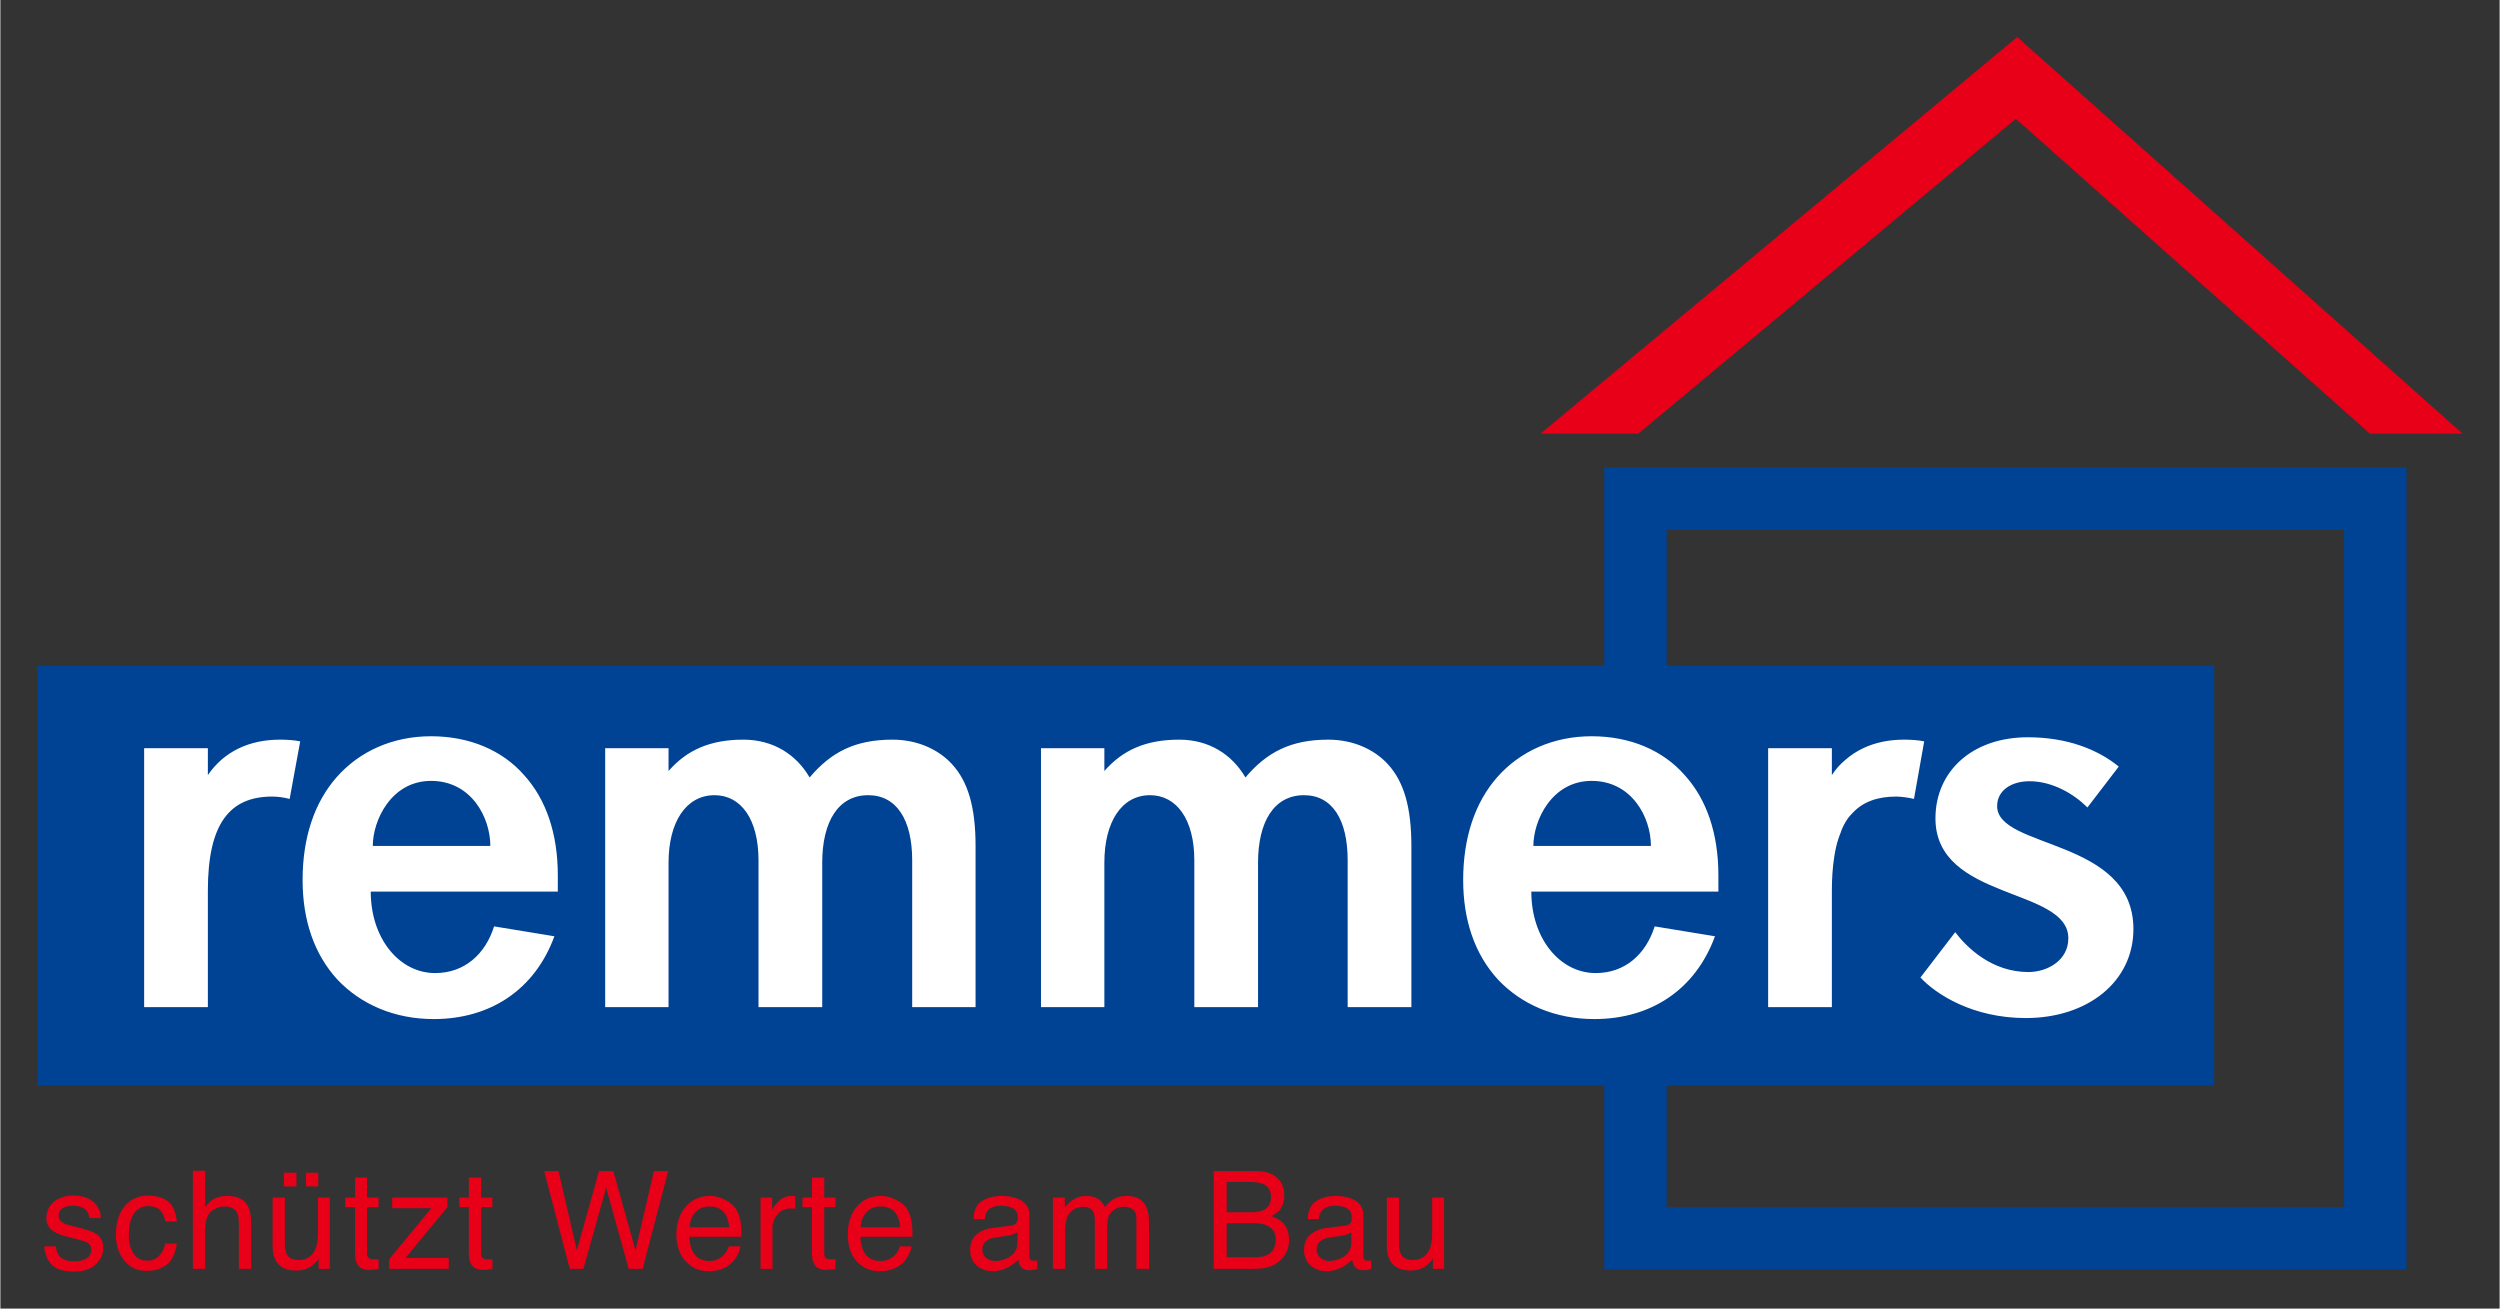
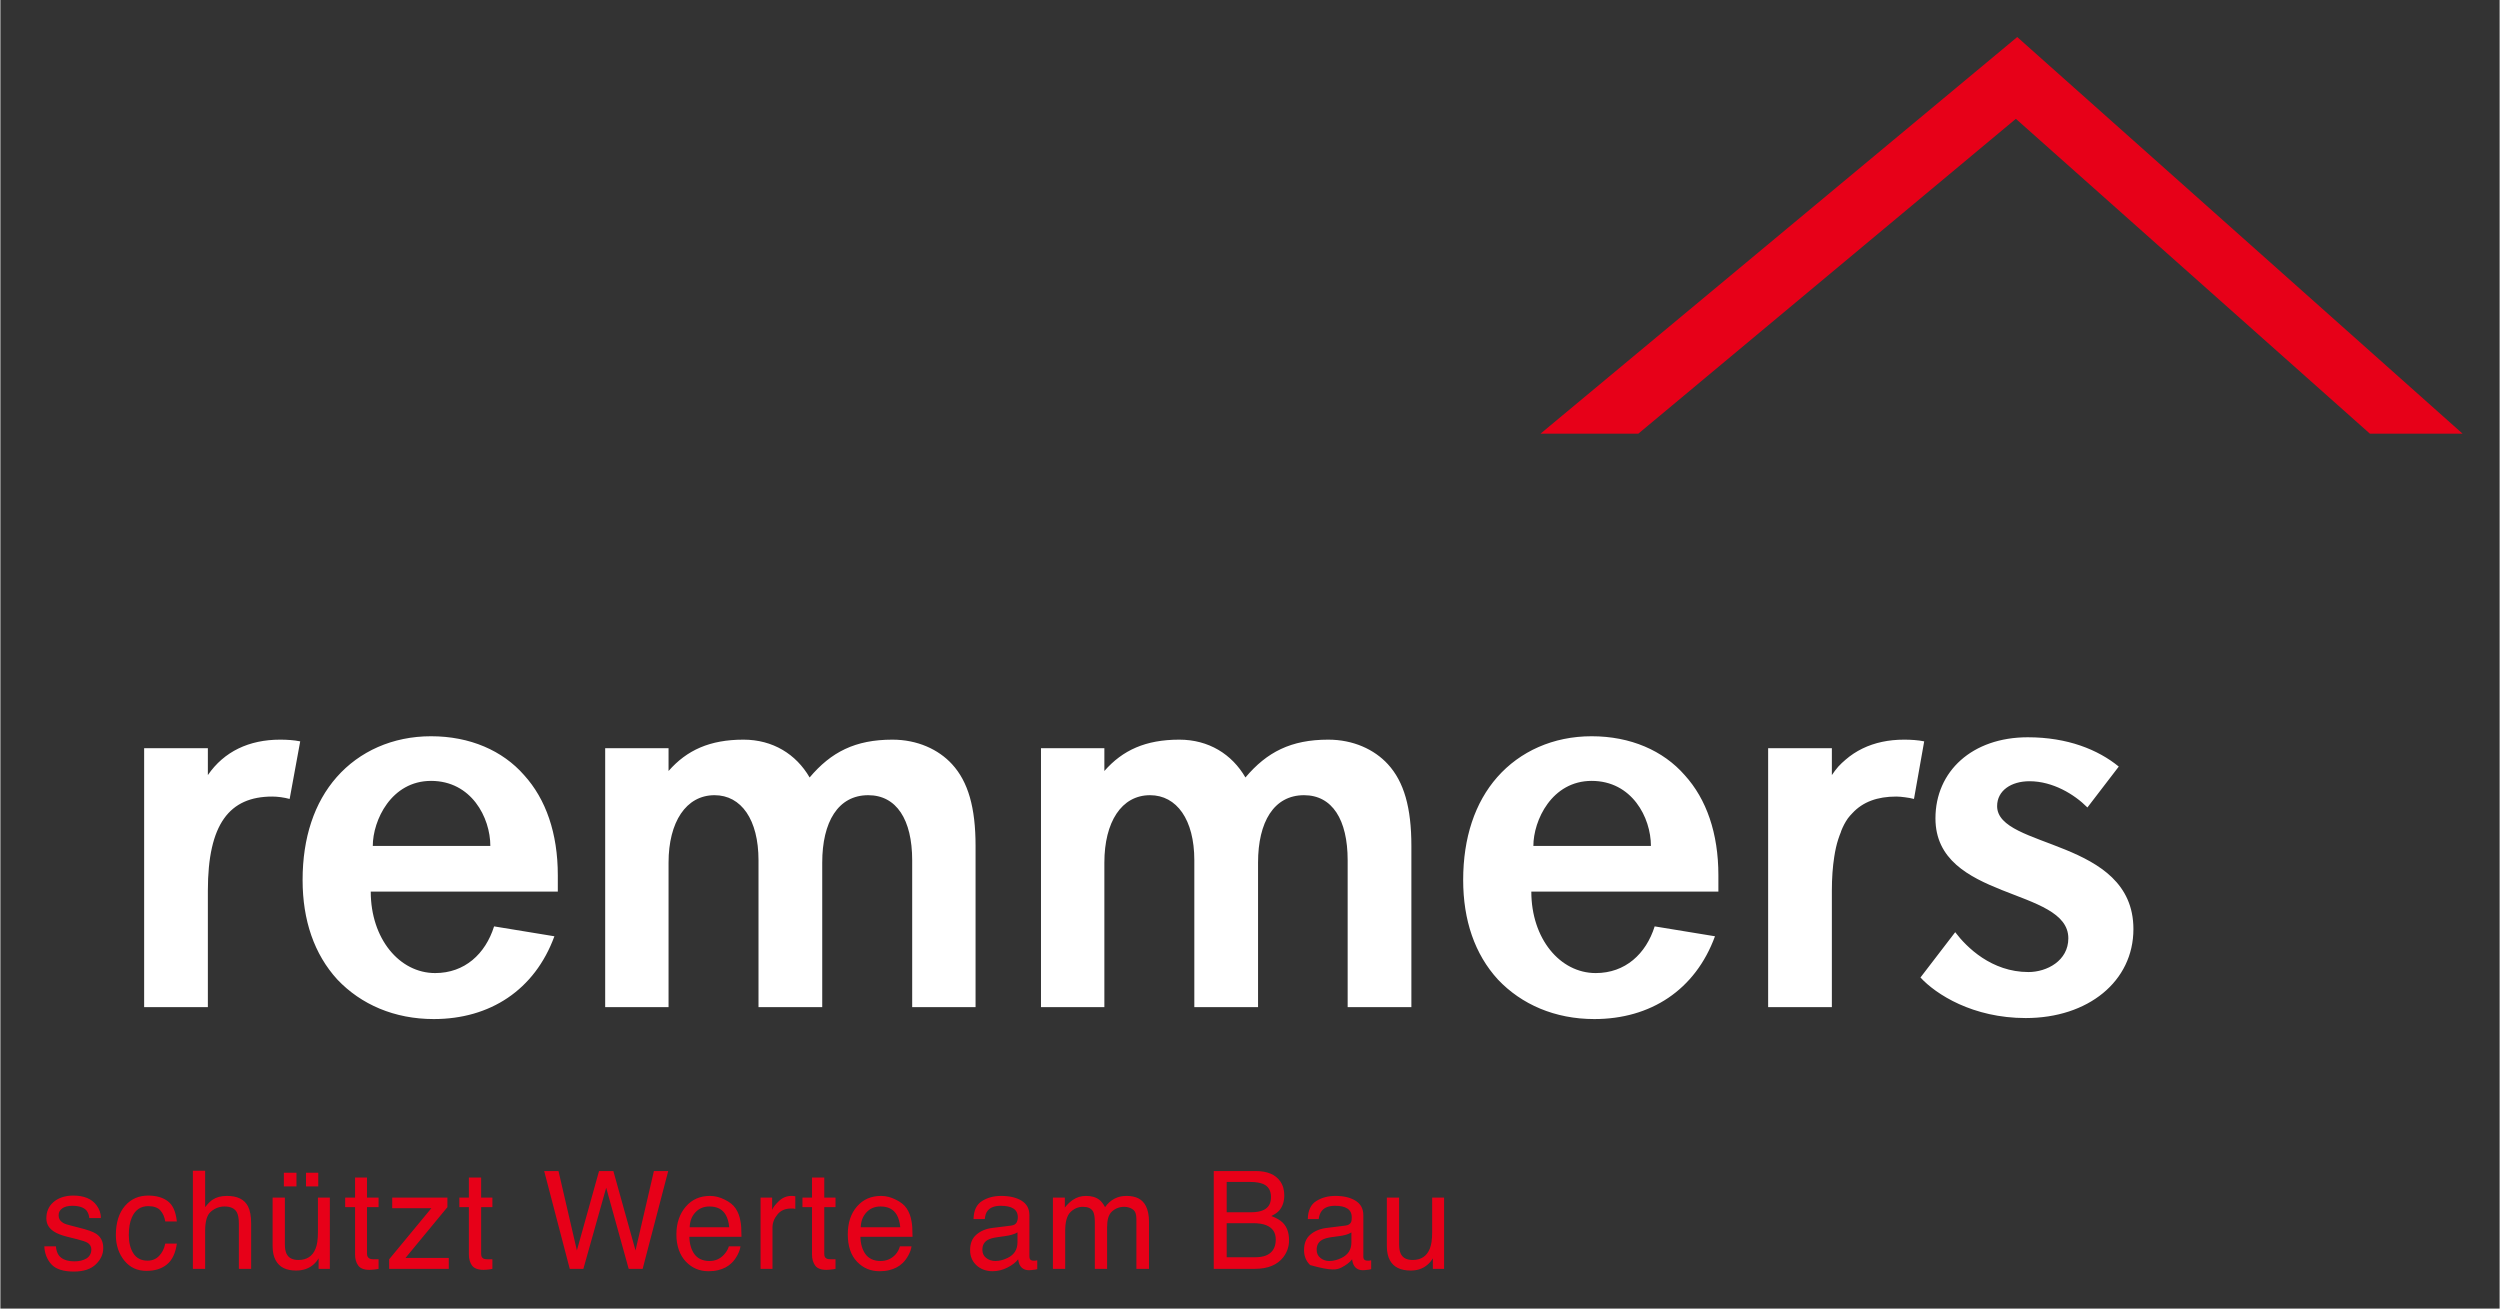
<svg xmlns="http://www.w3.org/2000/svg" version="1.0" width="1024" height="536" viewBox="-3.397 -3.397 229.206 120.012" id="svg3680">
  <rect x="-3.397" y="-3.397" width="229.206" height="120.012" fill="#333333" stroke="none" />
  <defs id="defs3682" />
  <g transform="translate(-263.794,-475.753)" id="layer1">
-     <path d="M 445.363,475.753 L 401.644,512.128 L 410.613,512.128 L 445.238,483.253 L 477.706,512.128 L 486.206,512.128 L 445.363,475.753 z M 278.05,579.722 L 278.05,588.722 L 279.175,588.722 L 279.175,585.253 C 279.175,584.383 279.336,583.784 279.706,583.472 C 280.076,583.158 280.5,583.003 280.956,583.003 C 281.505,583.003 281.883,583.177 282.081,583.534 C 282.204,583.758 282.269,584.118 282.269,584.597 L 282.269,588.722 L 283.394,588.722 L 283.394,584.534 C 283.394,583.893 283.295,583.364 283.113,583.003 C 282.775,582.34 282.121,582.034 281.175,582.034 C 280.646,582.034 280.216,582.147 279.863,582.378 C 279.655,582.512 279.435,582.735 279.175,583.065 L 279.175,579.722 L 278.05,579.722 z M 310.269,579.753 L 312.613,588.722 L 313.863,588.722 L 315.956,581.284 L 318.019,588.722 L 319.3,588.722 L 321.644,579.753 L 320.331,579.753 L 318.644,587.034 L 316.613,579.753 L 315.3,579.753 L 313.269,587.034 L 311.581,579.753 L 310.269,579.753 z M 371.675,579.753 L 371.675,588.722 L 375.456,588.722 C 376.635,588.722 377.51,588.358 378.05,587.659 C 378.411,587.192 378.581,586.674 378.581,586.097 C 378.581,585.41 378.39,584.862 377.988,584.472 C 377.76,584.252 377.415,584.052 376.956,583.878 C 377.269,583.719 377.509,583.569 377.675,583.378 C 377.996,583.017 378.144,582.535 378.144,581.972 C 378.142,581.488 378.029,581.06 377.769,580.69 C 377.326,580.064 376.566,579.753 375.519,579.753 L 371.675,579.753 z M 286.394,579.909 L 286.394,581.159 L 287.55,581.159 L 287.55,579.909 L 286.394,579.909 z M 288.425,579.909 L 288.425,581.159 L 289.55,581.159 L 289.55,579.909 L 288.425,579.909 z M 292.925,580.347 L 292.925,582.19 L 292.019,582.19 L 292.019,583.065 L 292.925,583.065 L 292.925,587.409 C 292.925,587.827 293.023,588.145 293.206,588.409 C 293.389,588.67 293.726,588.815 294.238,588.815 C 294.396,588.814 294.541,588.8 294.675,588.784 C 294.814,588.768 294.955,588.758 295.081,588.722 L 295.081,587.847 C 295,587.855 294.924,587.843 294.863,587.847 C 294.801,587.847 294.728,587.847 294.675,587.847 C 294.476,587.847 294.354,587.829 294.269,587.784 C 294.114,587.708 294.019,587.574 294.019,587.347 L 294.019,583.065 L 295.081,583.065 L 295.081,582.19 L 294.019,582.19 L 294.019,580.347 L 292.925,580.347 z M 303.363,580.347 L 303.363,582.19 L 302.488,582.19 L 302.488,583.065 L 303.363,583.065 L 303.363,587.409 C 303.363,587.827 303.461,588.145 303.644,588.409 C 303.827,588.67 304.194,588.815 304.706,588.815 C 304.865,588.814 305.01,588.8 305.144,588.784 C 305.283,588.768 305.392,588.758 305.519,588.722 L 305.519,587.847 C 305.438,587.855 305.36,587.843 305.3,587.847 C 305.239,587.847 305.196,587.847 305.144,587.847 C 304.945,587.847 304.791,587.829 304.706,587.784 C 304.551,587.708 304.487,587.574 304.488,587.347 L 304.488,583.065 L 305.519,583.065 L 305.519,582.19 L 304.488,582.19 L 304.488,580.347 L 303.363,580.347 z M 334.831,580.347 L 334.831,582.19 L 333.956,582.19 L 333.956,583.065 L 334.831,583.065 L 334.831,587.409 C 334.831,587.827 334.931,588.145 335.113,588.409 C 335.296,588.67 335.632,588.815 336.144,588.815 C 336.304,588.814 336.447,588.8 336.581,588.784 C 336.719,588.768 336.861,588.758 336.988,588.722 L 336.988,587.847 C 336.906,587.855 336.83,587.843 336.769,587.847 C 336.707,587.847 336.666,587.847 336.613,587.847 C 336.414,587.847 336.261,587.829 336.175,587.784 C 336.021,587.708 335.956,587.574 335.956,587.347 L 335.956,583.065 L 336.988,583.065 L 336.988,582.19 L 335.956,582.19 L 335.956,580.347 L 334.831,580.347 z M 372.863,580.753 L 375.019,580.753 C 375.548,580.754 375.937,580.827 376.206,580.94 C 376.681,581.143 376.925,581.542 376.925,582.128 C 376.925,582.709 376.716,583.093 376.269,583.315 C 375.984,583.458 375.594,583.534 375.081,583.534 L 372.863,583.534 L 372.863,580.753 z M 267.081,582.003 C 266.33,582.003 265.715,582.214 265.269,582.597 C 264.826,582.979 264.612,583.479 264.613,584.097 C 264.613,584.622 264.86,585.019 265.331,585.315 C 265.595,585.487 265.994,585.647 266.55,585.784 L 267.425,586.003 C 267.892,586.12 268.204,586.227 268.363,586.315 C 268.61,586.463 268.737,586.659 268.738,586.94 C 268.738,587.309 268.577,587.605 268.269,587.784 C 267.96,587.959 267.613,588.034 267.206,588.034 C 266.524,588.034 266.045,587.855 265.769,587.503 C 265.619,587.308 265.52,587.025 265.488,586.659 L 264.425,586.659 C 264.454,587.309 264.679,587.873 265.081,588.315 C 265.488,588.754 266.173,588.972 267.144,588.972 C 268.046,588.97 268.705,588.739 269.144,588.315 C 269.586,587.894 269.831,587.398 269.831,586.815 C 269.831,586.214 269.601,585.783 269.175,585.503 C 268.906,585.324 268.369,585.132 267.581,584.94 L 266.863,584.753 C 266.546,584.675 266.306,584.605 266.144,584.503 C 265.864,584.333 265.738,584.1 265.738,583.815 C 265.738,583.555 265.839,583.349 266.05,583.19 C 266.265,583.032 266.574,582.94 266.988,582.94 C 267.609,582.94 268.048,583.089 268.3,583.378 C 268.454,583.582 268.53,583.819 268.55,584.065 L 269.613,584.065 C 269.62,583.643 269.479,583.244 269.206,582.878 C 268.771,582.302 268.065,582.003 267.081,582.003 z M 273.956,582.003 C 273.095,582.004 272.388,582.303 271.831,582.94 C 271.274,583.578 270.987,584.482 270.988,585.628 C 270.988,586.562 271.261,587.347 271.769,587.972 C 272.276,588.594 272.946,588.909 273.8,588.909 C 274.56,588.909 275.189,588.714 275.675,588.315 C 276.164,587.913 276.46,587.274 276.581,586.409 L 275.519,586.409 C 275.416,586.893 275.225,587.253 274.956,587.534 C 274.692,587.81 274.349,587.972 273.894,587.972 C 273.3,587.972 272.858,587.732 272.581,587.284 C 272.304,586.837 272.175,586.283 272.175,585.628 C 272.175,584.978 272.261,584.445 272.456,584.003 C 272.756,583.32 273.257,582.972 273.956,582.972 C 274.469,582.972 274.85,583.11 275.081,583.378 C 275.312,583.643 275.454,583.975 275.519,584.378 L 276.581,584.378 C 276.488,583.504 276.233,582.892 275.769,582.534 C 275.31,582.177 274.692,582.003 273.956,582.003 z M 325.488,582.034 C 324.569,582.034 323.837,582.349 323.269,583.003 C 322.7,583.655 322.394,584.517 322.394,585.565 C 322.394,586.63 322.705,587.473 323.269,588.065 C 323.834,588.654 324.518,588.94 325.331,588.94 C 325.664,588.94 325.942,588.912 326.206,588.847 C 326.697,588.733 327.124,588.517 327.456,588.19 C 327.655,588.004 327.829,587.764 327.988,587.472 C 328.15,587.175 328.24,586.899 328.269,586.659 L 327.206,586.659 C 327.125,586.948 326.964,587.19 326.769,587.409 C 326.426,587.787 325.998,588.003 325.425,588.003 C 324.81,588.003 324.342,587.777 324.05,587.378 C 323.757,586.975 323.601,586.447 323.581,585.784 L 328.363,585.784 C 328.363,585.127 328.334,584.648 328.269,584.347 C 328.195,583.908 328.051,583.519 327.831,583.19 C 327.605,582.844 327.265,582.593 326.831,582.378 C 326.396,582.159 325.951,582.034 325.488,582.034 z M 332.956,582.034 C 332.521,582.034 332.134,582.185 331.8,582.503 C 331.466,582.817 331.26,583.095 331.175,583.315 L 331.175,582.19 L 330.113,582.19 L 330.113,588.722 L 331.206,588.722 L 331.206,584.94 C 331.206,584.478 331.378,584.075 331.675,583.722 C 331.971,583.364 332.373,583.19 332.925,583.19 C 332.99,583.19 333.06,583.185 333.113,583.19 C 333.169,583.194 333.234,583.208 333.3,583.222 L 333.3,582.065 C 333.181,582.053 333.099,582.039 333.05,582.034 C 333,582.03 332.976,582.034 332.956,582.034 z M 341.175,582.034 C 340.256,582.034 339.525,582.349 338.956,583.003 C 338.387,583.655 338.112,584.517 338.113,585.565 C 338.113,586.63 338.391,587.473 338.956,588.065 C 339.521,588.654 340.206,588.94 341.019,588.94 C 341.353,588.94 341.63,588.912 341.894,588.847 C 342.385,588.733 342.81,588.517 343.144,588.19 C 343.342,588.004 343.516,587.764 343.675,587.472 C 343.837,587.175 343.928,586.899 343.956,586.659 L 342.894,586.659 C 342.812,586.948 342.682,587.19 342.488,587.409 C 342.146,587.787 341.686,588.003 341.113,588.003 C 340.499,588.003 340.03,587.777 339.738,587.378 C 339.445,586.975 339.288,586.447 339.269,585.784 L 344.05,585.784 C 344.05,585.127 344.021,584.648 343.956,584.347 C 343.884,583.908 343.739,583.519 343.519,583.19 C 343.291,582.844 342.954,582.593 342.519,582.378 C 342.084,582.159 341.637,582.034 341.175,582.034 z M 352.175,582.034 C 351.512,582.034 350.929,582.185 350.425,582.503 C 349.925,582.815 349.664,583.354 349.644,584.159 L 350.675,584.159 C 350.715,583.823 350.791,583.579 350.925,583.409 C 351.164,583.1 351.57,582.94 352.144,582.94 C 352.64,582.94 353.035,583.019 353.3,583.19 C 353.567,583.357 353.706,583.629 353.706,584.003 C 353.706,584.187 353.661,584.343 353.613,584.44 C 353.527,584.619 353.364,584.72 353.113,584.753 L 351.363,584.972 C 350.749,585.048 350.271,585.264 349.894,585.597 C 349.516,585.93 349.331,586.398 349.331,587.003 C 349.331,587.555 349.511,588.009 349.894,588.378 C 350.28,588.744 350.788,588.94 351.394,588.94 C 351.897,588.94 352.349,588.812 352.769,588.597 C 353.186,588.382 353.514,588.139 353.738,587.847 C 353.774,588.108 353.835,588.298 353.925,588.44 C 354.095,588.709 354.36,588.847 354.738,588.847 C 354.892,588.847 355.021,588.828 355.113,588.815 C 355.201,588.804 355.317,588.802 355.488,588.753 L 355.488,587.94 C 355.419,587.952 355.361,587.964 355.3,587.972 C 355.239,587.975 355.191,587.972 355.144,587.972 C 354.993,587.972 354.88,587.917 354.831,587.847 C 354.786,587.778 354.769,587.71 354.769,587.597 L 354.769,583.815 C 354.769,583.198 354.525,582.764 354.05,582.472 C 353.57,582.179 352.943,582.034 352.175,582.034 z M 359.956,582.034 C 359.498,582.034 359.099,582.162 358.738,582.409 C 358.526,582.555 358.279,582.775 358.019,583.097 L 358.019,582.19 L 356.925,582.19 L 356.925,588.722 L 358.05,588.722 L 358.05,585.253 C 358.05,584.412 358.212,583.824 358.55,583.503 C 358.891,583.182 359.26,583.034 359.675,583.034 C 360.13,583.034 360.445,583.167 360.613,583.472 C 360.717,583.675 360.769,583.999 360.769,584.44 L 360.769,588.722 L 361.894,588.722 L 361.894,584.909 C 361.894,584.235 362.022,583.76 362.331,583.472 C 362.644,583.183 363.025,583.034 363.456,583.034 C 363.769,583.035 364.052,583.12 364.269,583.284 C 364.488,583.445 364.581,583.725 364.581,584.159 L 364.581,588.722 L 365.738,588.722 L 365.738,584.378 C 365.738,583.802 365.628,583.313 365.456,582.972 C 365.139,582.338 364.553,582.034 363.675,582.034 C 363.265,582.034 362.91,582.113 362.581,582.284 C 362.252,582.45 361.95,582.715 361.706,583.065 C 361.56,582.78 361.385,582.555 361.206,582.409 C 360.889,582.153 360.478,582.034 359.956,582.034 z M 382.831,582.034 C 382.169,582.034 381.584,582.185 381.081,582.503 C 380.581,582.815 380.32,583.354 380.3,584.159 L 381.3,584.159 C 381.34,583.823 381.446,583.579 381.581,583.409 C 381.821,583.1 382.227,582.94 382.8,582.94 C 383.296,582.94 383.661,583.019 383.925,583.19 C 384.194,583.357 384.331,583.629 384.331,584.003 C 384.331,584.187 384.317,584.343 384.269,584.44 C 384.184,584.619 384.02,584.72 383.769,584.753 L 382.019,584.972 C 381.405,585.048 380.896,585.264 380.519,585.597 C 380.14,585.93 379.956,586.398 379.956,587.003 C 379.956,587.555 380.137,588.009 380.519,588.378 C 380.905,588.744 381.414,588.94 382.019,588.94 C 382.524,588.94 382.976,588.812 383.394,588.597 C 383.812,588.382 384.14,588.139 384.363,587.847 C 384.4,588.108 384.46,588.298 384.55,588.44 C 384.72,588.709 384.985,588.847 385.363,588.847 C 385.517,588.847 385.649,588.828 385.738,588.815 C 385.827,588.804 385.941,588.802 386.113,588.753 L 386.113,587.94 C 386.044,587.952 385.986,587.964 385.925,587.972 C 385.864,587.975 385.817,587.972 385.769,587.972 C 385.618,587.972 385.505,587.917 385.456,587.847 C 385.411,587.778 385.394,587.71 385.394,587.597 L 385.394,583.815 C 385.394,583.198 385.15,582.764 384.675,582.472 C 384.195,582.179 383.599,582.034 382.831,582.034 z M 285.363,582.19 L 285.363,586.628 C 285.363,587.184 285.461,587.608 285.644,587.94 C 285.981,588.563 286.589,588.878 287.519,588.878 C 288.116,588.878 288.631,588.72 289.05,588.378 C 289.261,588.208 289.44,588.002 289.581,587.753 L 289.581,588.722 L 290.613,588.722 L 290.613,582.19 L 289.519,582.19 L 289.519,585.378 C 289.519,586.017 289.45,586.512 289.3,586.878 C 289.024,587.56 288.502,587.909 287.738,587.909 C 287.205,587.909 286.839,587.737 286.644,587.347 C 286.538,587.135 286.488,586.837 286.488,586.503 L 286.488,582.19 L 285.363,582.19 z M 296.331,582.19 L 296.331,583.159 L 299.925,583.159 L 296.05,587.847 L 296.05,588.722 L 301.519,588.722 L 301.519,587.722 L 297.55,587.722 L 301.394,583.065 L 301.394,582.19 L 296.331,582.19 z M 387.55,582.19 L 387.55,586.628 C 387.55,587.184 387.648,587.608 387.831,587.94 C 388.168,588.563 388.806,588.878 389.738,588.878 C 390.334,588.878 390.819,588.72 391.238,588.378 C 391.449,588.208 391.626,588.002 391.769,587.753 L 391.769,588.722 L 392.8,588.722 L 392.8,582.19 L 391.706,582.19 L 391.706,585.378 C 391.706,586.017 391.638,586.512 391.488,586.878 C 391.211,587.56 390.689,587.909 389.925,587.909 C 389.392,587.909 389.026,587.737 388.831,587.347 C 388.725,587.135 388.675,586.837 388.675,586.503 L 388.675,582.19 L 387.55,582.19 z M 325.425,583.003 C 326.129,583.003 326.624,583.255 326.925,583.784 C 327.087,584.069 327.194,584.434 327.238,584.909 L 323.613,584.909 C 323.632,584.349 323.802,583.895 324.144,583.534 C 324.485,583.168 324.921,583.003 325.425,583.003 z M 341.113,583.003 C 341.815,583.003 342.312,583.255 342.613,583.784 C 342.775,584.069 342.88,584.434 342.925,584.909 L 339.3,584.909 C 339.32,584.349 339.491,583.895 339.831,583.534 C 340.174,583.168 340.609,583.003 341.113,583.003 z M 372.863,584.534 L 375.269,584.534 C 375.776,584.534 376.178,584.597 376.488,584.722 C 377.067,584.958 377.363,585.384 377.363,586.034 C 377.363,586.42 377.28,586.762 377.081,587.034 C 376.764,587.465 376.231,587.659 375.488,587.659 L 372.863,587.659 L 372.863,584.534 z M 353.675,585.378 L 353.675,586.284 C 353.675,586.958 353.379,587.425 352.769,587.722 C 352.408,587.9 352.03,588.003 351.644,588.003 C 351.327,588.003 351.033,587.904 350.8,587.722 C 350.569,587.539 350.456,587.289 350.456,586.972 C 350.456,586.554 350.619,586.258 350.956,586.065 C 351.156,585.953 351.464,585.868 351.863,585.815 L 352.519,585.722 C 352.721,585.698 352.933,585.654 353.144,585.597 C 353.355,585.54 353.541,585.464 353.675,585.378 z M 384.3,585.378 L 384.3,586.284 C 384.3,586.958 384.002,587.425 383.394,587.722 C 383.031,587.9 382.655,588.003 382.269,588.003 C 381.951,588.003 381.687,587.904 381.456,587.722 C 381.225,587.539 381.113,587.289 381.113,586.972 C 381.113,586.554 381.275,586.258 381.613,586.065 C 381.811,585.953 382.09,585.868 382.488,585.815 L 383.175,585.722 C 383.377,585.698 383.589,585.654 383.8,585.597 C 384.011,585.54 384.165,585.464 384.3,585.378 z" id="path2522" style="fill:#e70018;fill-opacity:1;fill-rule:nonzero;stroke:none" />
-     <path d="M 413.214,533.392 L 463.429,533.39 L 463.429,571.9 L 413.214,571.9 L 413.214,583.07 L 475.339,583.07 L 475.339,520.945 L 413.214,520.945 L 413.214,533.392 z M 263.794,533.39 L 407.489,533.392 L 407.489,515.22 L 481.064,515.22 L 481.064,588.795 L 407.489,588.795 L 407.489,571.9 L 263.794,571.9 L 263.794,533.39" id="path2526" style="fill:#004294;fill-opacity:1;fill-rule:nonzero;stroke:none" />
+     <path d="M 445.363,475.753 L 401.644,512.128 L 410.613,512.128 L 445.238,483.253 L 477.706,512.128 L 486.206,512.128 L 445.363,475.753 z M 278.05,579.722 L 278.05,588.722 L 279.175,588.722 L 279.175,585.253 C 279.175,584.383 279.336,583.784 279.706,583.472 C 280.076,583.158 280.5,583.003 280.956,583.003 C 281.505,583.003 281.883,583.177 282.081,583.534 C 282.204,583.758 282.269,584.118 282.269,584.597 L 282.269,588.722 L 283.394,588.722 L 283.394,584.534 C 283.394,583.893 283.295,583.364 283.113,583.003 C 282.775,582.34 282.121,582.034 281.175,582.034 C 280.646,582.034 280.216,582.147 279.863,582.378 C 279.655,582.512 279.435,582.735 279.175,583.065 L 279.175,579.722 L 278.05,579.722 z M 310.269,579.753 L 312.613,588.722 L 313.863,588.722 L 315.956,581.284 L 318.019,588.722 L 319.3,588.722 L 321.644,579.753 L 320.331,579.753 L 318.644,587.034 L 316.613,579.753 L 315.3,579.753 L 313.269,587.034 L 311.581,579.753 L 310.269,579.753 z M 371.675,579.753 L 371.675,588.722 L 375.456,588.722 C 376.635,588.722 377.51,588.358 378.05,587.659 C 378.411,587.192 378.581,586.674 378.581,586.097 C 378.581,585.41 378.39,584.862 377.988,584.472 C 377.76,584.252 377.415,584.052 376.956,583.878 C 377.269,583.719 377.509,583.569 377.675,583.378 C 377.996,583.017 378.144,582.535 378.144,581.972 C 378.142,581.488 378.029,581.06 377.769,580.69 C 377.326,580.064 376.566,579.753 375.519,579.753 L 371.675,579.753 z M 286.394,579.909 L 286.394,581.159 L 287.55,581.159 L 287.55,579.909 L 286.394,579.909 z M 288.425,579.909 L 288.425,581.159 L 289.55,581.159 L 289.55,579.909 L 288.425,579.909 z M 292.925,580.347 L 292.925,582.19 L 292.019,582.19 L 292.019,583.065 L 292.925,583.065 L 292.925,587.409 C 292.925,587.827 293.023,588.145 293.206,588.409 C 293.389,588.67 293.726,588.815 294.238,588.815 C 294.396,588.814 294.541,588.8 294.675,588.784 C 294.814,588.768 294.955,588.758 295.081,588.722 L 295.081,587.847 C 295,587.855 294.924,587.843 294.863,587.847 C 294.801,587.847 294.728,587.847 294.675,587.847 C 294.476,587.847 294.354,587.829 294.269,587.784 C 294.114,587.708 294.019,587.574 294.019,587.347 L 294.019,583.065 L 295.081,583.065 L 295.081,582.19 L 294.019,582.19 L 294.019,580.347 L 292.925,580.347 z M 303.363,580.347 L 303.363,582.19 L 302.488,582.19 L 302.488,583.065 L 303.363,583.065 L 303.363,587.409 C 303.363,587.827 303.461,588.145 303.644,588.409 C 303.827,588.67 304.194,588.815 304.706,588.815 C 304.865,588.814 305.01,588.8 305.144,588.784 C 305.283,588.768 305.392,588.758 305.519,588.722 L 305.519,587.847 C 305.438,587.855 305.36,587.843 305.3,587.847 C 305.239,587.847 305.196,587.847 305.144,587.847 C 304.945,587.847 304.791,587.829 304.706,587.784 C 304.551,587.708 304.487,587.574 304.488,587.347 L 304.488,583.065 L 305.519,583.065 L 305.519,582.19 L 304.488,582.19 L 304.488,580.347 L 303.363,580.347 z M 334.831,580.347 L 334.831,582.19 L 333.956,582.19 L 333.956,583.065 L 334.831,583.065 L 334.831,587.409 C 334.831,587.827 334.931,588.145 335.113,588.409 C 335.296,588.67 335.632,588.815 336.144,588.815 C 336.304,588.814 336.447,588.8 336.581,588.784 C 336.719,588.768 336.861,588.758 336.988,588.722 L 336.988,587.847 C 336.906,587.855 336.83,587.843 336.769,587.847 C 336.707,587.847 336.666,587.847 336.613,587.847 C 336.414,587.847 336.261,587.829 336.175,587.784 C 336.021,587.708 335.956,587.574 335.956,587.347 L 335.956,583.065 L 336.988,583.065 L 336.988,582.19 L 335.956,582.19 L 335.956,580.347 L 334.831,580.347 z M 372.863,580.753 L 375.019,580.753 C 375.548,580.754 375.937,580.827 376.206,580.94 C 376.681,581.143 376.925,581.542 376.925,582.128 C 376.925,582.709 376.716,583.093 376.269,583.315 C 375.984,583.458 375.594,583.534 375.081,583.534 L 372.863,583.534 L 372.863,580.753 z M 267.081,582.003 C 266.33,582.003 265.715,582.214 265.269,582.597 C 264.826,582.979 264.612,583.479 264.613,584.097 C 264.613,584.622 264.86,585.019 265.331,585.315 C 265.595,585.487 265.994,585.647 266.55,585.784 L 267.425,586.003 C 267.892,586.12 268.204,586.227 268.363,586.315 C 268.61,586.463 268.737,586.659 268.738,586.94 C 268.738,587.309 268.577,587.605 268.269,587.784 C 267.96,587.959 267.613,588.034 267.206,588.034 C 266.524,588.034 266.045,587.855 265.769,587.503 C 265.619,587.308 265.52,587.025 265.488,586.659 L 264.425,586.659 C 264.454,587.309 264.679,587.873 265.081,588.315 C 265.488,588.754 266.173,588.972 267.144,588.972 C 268.046,588.97 268.705,588.739 269.144,588.315 C 269.586,587.894 269.831,587.398 269.831,586.815 C 269.831,586.214 269.601,585.783 269.175,585.503 C 268.906,585.324 268.369,585.132 267.581,584.94 L 266.863,584.753 C 266.546,584.675 266.306,584.605 266.144,584.503 C 265.864,584.333 265.738,584.1 265.738,583.815 C 265.738,583.555 265.839,583.349 266.05,583.19 C 266.265,583.032 266.574,582.94 266.988,582.94 C 267.609,582.94 268.048,583.089 268.3,583.378 C 268.454,583.582 268.53,583.819 268.55,584.065 L 269.613,584.065 C 269.62,583.643 269.479,583.244 269.206,582.878 C 268.771,582.302 268.065,582.003 267.081,582.003 z M 273.956,582.003 C 273.095,582.004 272.388,582.303 271.831,582.94 C 271.274,583.578 270.987,584.482 270.988,585.628 C 270.988,586.562 271.261,587.347 271.769,587.972 C 272.276,588.594 272.946,588.909 273.8,588.909 C 274.56,588.909 275.189,588.714 275.675,588.315 C 276.164,587.913 276.46,587.274 276.581,586.409 L 275.519,586.409 C 275.416,586.893 275.225,587.253 274.956,587.534 C 274.692,587.81 274.349,587.972 273.894,587.972 C 273.3,587.972 272.858,587.732 272.581,587.284 C 272.304,586.837 272.175,586.283 272.175,585.628 C 272.175,584.978 272.261,584.445 272.456,584.003 C 272.756,583.32 273.257,582.972 273.956,582.972 C 274.469,582.972 274.85,583.11 275.081,583.378 C 275.312,583.643 275.454,583.975 275.519,584.378 L 276.581,584.378 C 276.488,583.504 276.233,582.892 275.769,582.534 C 275.31,582.177 274.692,582.003 273.956,582.003 z M 325.488,582.034 C 324.569,582.034 323.837,582.349 323.269,583.003 C 322.7,583.655 322.394,584.517 322.394,585.565 C 322.394,586.63 322.705,587.473 323.269,588.065 C 323.834,588.654 324.518,588.94 325.331,588.94 C 325.664,588.94 325.942,588.912 326.206,588.847 C 326.697,588.733 327.124,588.517 327.456,588.19 C 327.655,588.004 327.829,587.764 327.988,587.472 C 328.15,587.175 328.24,586.899 328.269,586.659 L 327.206,586.659 C 327.125,586.948 326.964,587.19 326.769,587.409 C 326.426,587.787 325.998,588.003 325.425,588.003 C 324.81,588.003 324.342,587.777 324.05,587.378 C 323.757,586.975 323.601,586.447 323.581,585.784 L 328.363,585.784 C 328.363,585.127 328.334,584.648 328.269,584.347 C 328.195,583.908 328.051,583.519 327.831,583.19 C 327.605,582.844 327.265,582.593 326.831,582.378 C 326.396,582.159 325.951,582.034 325.488,582.034 z M 332.956,582.034 C 332.521,582.034 332.134,582.185 331.8,582.503 C 331.466,582.817 331.26,583.095 331.175,583.315 L 331.175,582.19 L 330.113,582.19 L 330.113,588.722 L 331.206,588.722 L 331.206,584.94 C 331.206,584.478 331.378,584.075 331.675,583.722 C 331.971,583.364 332.373,583.19 332.925,583.19 C 332.99,583.19 333.06,583.185 333.113,583.19 C 333.169,583.194 333.234,583.208 333.3,583.222 L 333.3,582.065 C 333.181,582.053 333.099,582.039 333.05,582.034 C 333,582.03 332.976,582.034 332.956,582.034 z M 341.175,582.034 C 340.256,582.034 339.525,582.349 338.956,583.003 C 338.387,583.655 338.112,584.517 338.113,585.565 C 338.113,586.63 338.391,587.473 338.956,588.065 C 339.521,588.654 340.206,588.94 341.019,588.94 C 341.353,588.94 341.63,588.912 341.894,588.847 C 342.385,588.733 342.81,588.517 343.144,588.19 C 343.342,588.004 343.516,587.764 343.675,587.472 C 343.837,587.175 343.928,586.899 343.956,586.659 L 342.894,586.659 C 342.812,586.948 342.682,587.19 342.488,587.409 C 342.146,587.787 341.686,588.003 341.113,588.003 C 340.499,588.003 340.03,587.777 339.738,587.378 C 339.445,586.975 339.288,586.447 339.269,585.784 L 344.05,585.784 C 344.05,585.127 344.021,584.648 343.956,584.347 C 343.884,583.908 343.739,583.519 343.519,583.19 C 343.291,582.844 342.954,582.593 342.519,582.378 C 342.084,582.159 341.637,582.034 341.175,582.034 z M 352.175,582.034 C 351.512,582.034 350.929,582.185 350.425,582.503 C 349.925,582.815 349.664,583.354 349.644,584.159 L 350.675,584.159 C 350.715,583.823 350.791,583.579 350.925,583.409 C 351.164,583.1 351.57,582.94 352.144,582.94 C 352.64,582.94 353.035,583.019 353.3,583.19 C 353.567,583.357 353.706,583.629 353.706,584.003 C 353.706,584.187 353.661,584.343 353.613,584.44 C 353.527,584.619 353.364,584.72 353.113,584.753 L 351.363,584.972 C 350.749,585.048 350.271,585.264 349.894,585.597 C 349.516,585.93 349.331,586.398 349.331,587.003 C 349.331,587.555 349.511,588.009 349.894,588.378 C 350.28,588.744 350.788,588.94 351.394,588.94 C 351.897,588.94 352.349,588.812 352.769,588.597 C 353.186,588.382 353.514,588.139 353.738,587.847 C 353.774,588.108 353.835,588.298 353.925,588.44 C 354.095,588.709 354.36,588.847 354.738,588.847 C 354.892,588.847 355.021,588.828 355.113,588.815 C 355.201,588.804 355.317,588.802 355.488,588.753 L 355.488,587.94 C 355.419,587.952 355.361,587.964 355.3,587.972 C 355.239,587.975 355.191,587.972 355.144,587.972 C 354.993,587.972 354.88,587.917 354.831,587.847 C 354.786,587.778 354.769,587.71 354.769,587.597 L 354.769,583.815 C 354.769,583.198 354.525,582.764 354.05,582.472 C 353.57,582.179 352.943,582.034 352.175,582.034 z M 359.956,582.034 C 359.498,582.034 359.099,582.162 358.738,582.409 C 358.526,582.555 358.279,582.775 358.019,583.097 L 358.019,582.19 L 356.925,582.19 L 356.925,588.722 L 358.05,588.722 L 358.05,585.253 C 358.05,584.412 358.212,583.824 358.55,583.503 C 358.891,583.182 359.26,583.034 359.675,583.034 C 360.13,583.034 360.445,583.167 360.613,583.472 C 360.717,583.675 360.769,583.999 360.769,584.44 L 360.769,588.722 L 361.894,588.722 L 361.894,584.909 C 361.894,584.235 362.022,583.76 362.331,583.472 C 362.644,583.183 363.025,583.034 363.456,583.034 C 363.769,583.035 364.052,583.12 364.269,583.284 C 364.488,583.445 364.581,583.725 364.581,584.159 L 364.581,588.722 L 365.738,588.722 L 365.738,584.378 C 365.738,583.802 365.628,583.313 365.456,582.972 C 365.139,582.338 364.553,582.034 363.675,582.034 C 363.265,582.034 362.91,582.113 362.581,582.284 C 362.252,582.45 361.95,582.715 361.706,583.065 C 361.56,582.78 361.385,582.555 361.206,582.409 C 360.889,582.153 360.478,582.034 359.956,582.034 z M 382.831,582.034 C 382.169,582.034 381.584,582.185 381.081,582.503 C 380.581,582.815 380.32,583.354 380.3,584.159 L 381.3,584.159 C 381.34,583.823 381.446,583.579 381.581,583.409 C 381.821,583.1 382.227,582.94 382.8,582.94 C 383.296,582.94 383.661,583.019 383.925,583.19 C 384.194,583.357 384.331,583.629 384.331,584.003 C 384.331,584.187 384.317,584.343 384.269,584.44 C 384.184,584.619 384.02,584.72 383.769,584.753 L 382.019,584.972 C 381.405,585.048 380.896,585.264 380.519,585.597 C 380.14,585.93 379.956,586.398 379.956,587.003 C 379.956,587.555 380.137,588.009 380.519,588.378 C 382.524,588.94 382.976,588.812 383.394,588.597 C 383.812,588.382 384.14,588.139 384.363,587.847 C 384.4,588.108 384.46,588.298 384.55,588.44 C 384.72,588.709 384.985,588.847 385.363,588.847 C 385.517,588.847 385.649,588.828 385.738,588.815 C 385.827,588.804 385.941,588.802 386.113,588.753 L 386.113,587.94 C 386.044,587.952 385.986,587.964 385.925,587.972 C 385.864,587.975 385.817,587.972 385.769,587.972 C 385.618,587.972 385.505,587.917 385.456,587.847 C 385.411,587.778 385.394,587.71 385.394,587.597 L 385.394,583.815 C 385.394,583.198 385.15,582.764 384.675,582.472 C 384.195,582.179 383.599,582.034 382.831,582.034 z M 285.363,582.19 L 285.363,586.628 C 285.363,587.184 285.461,587.608 285.644,587.94 C 285.981,588.563 286.589,588.878 287.519,588.878 C 288.116,588.878 288.631,588.72 289.05,588.378 C 289.261,588.208 289.44,588.002 289.581,587.753 L 289.581,588.722 L 290.613,588.722 L 290.613,582.19 L 289.519,582.19 L 289.519,585.378 C 289.519,586.017 289.45,586.512 289.3,586.878 C 289.024,587.56 288.502,587.909 287.738,587.909 C 287.205,587.909 286.839,587.737 286.644,587.347 C 286.538,587.135 286.488,586.837 286.488,586.503 L 286.488,582.19 L 285.363,582.19 z M 296.331,582.19 L 296.331,583.159 L 299.925,583.159 L 296.05,587.847 L 296.05,588.722 L 301.519,588.722 L 301.519,587.722 L 297.55,587.722 L 301.394,583.065 L 301.394,582.19 L 296.331,582.19 z M 387.55,582.19 L 387.55,586.628 C 387.55,587.184 387.648,587.608 387.831,587.94 C 388.168,588.563 388.806,588.878 389.738,588.878 C 390.334,588.878 390.819,588.72 391.238,588.378 C 391.449,588.208 391.626,588.002 391.769,587.753 L 391.769,588.722 L 392.8,588.722 L 392.8,582.19 L 391.706,582.19 L 391.706,585.378 C 391.706,586.017 391.638,586.512 391.488,586.878 C 391.211,587.56 390.689,587.909 389.925,587.909 C 389.392,587.909 389.026,587.737 388.831,587.347 C 388.725,587.135 388.675,586.837 388.675,586.503 L 388.675,582.19 L 387.55,582.19 z M 325.425,583.003 C 326.129,583.003 326.624,583.255 326.925,583.784 C 327.087,584.069 327.194,584.434 327.238,584.909 L 323.613,584.909 C 323.632,584.349 323.802,583.895 324.144,583.534 C 324.485,583.168 324.921,583.003 325.425,583.003 z M 341.113,583.003 C 341.815,583.003 342.312,583.255 342.613,583.784 C 342.775,584.069 342.88,584.434 342.925,584.909 L 339.3,584.909 C 339.32,584.349 339.491,583.895 339.831,583.534 C 340.174,583.168 340.609,583.003 341.113,583.003 z M 372.863,584.534 L 375.269,584.534 C 375.776,584.534 376.178,584.597 376.488,584.722 C 377.067,584.958 377.363,585.384 377.363,586.034 C 377.363,586.42 377.28,586.762 377.081,587.034 C 376.764,587.465 376.231,587.659 375.488,587.659 L 372.863,587.659 L 372.863,584.534 z M 353.675,585.378 L 353.675,586.284 C 353.675,586.958 353.379,587.425 352.769,587.722 C 352.408,587.9 352.03,588.003 351.644,588.003 C 351.327,588.003 351.033,587.904 350.8,587.722 C 350.569,587.539 350.456,587.289 350.456,586.972 C 350.456,586.554 350.619,586.258 350.956,586.065 C 351.156,585.953 351.464,585.868 351.863,585.815 L 352.519,585.722 C 352.721,585.698 352.933,585.654 353.144,585.597 C 353.355,585.54 353.541,585.464 353.675,585.378 z M 384.3,585.378 L 384.3,586.284 C 384.3,586.958 384.002,587.425 383.394,587.722 C 383.031,587.9 382.655,588.003 382.269,588.003 C 381.951,588.003 381.687,587.904 381.456,587.722 C 381.225,587.539 381.113,587.289 381.113,586.972 C 381.113,586.554 381.275,586.258 381.613,586.065 C 381.811,585.953 382.09,585.868 382.488,585.815 L 383.175,585.722 C 383.377,585.698 383.589,585.654 383.8,585.597 C 384.011,585.54 384.165,585.464 384.3,585.378 z" id="path2522" style="fill:#e70018;fill-opacity:1;fill-rule:nonzero;stroke:none" />
    <path d="M 299.894,539.878 C 296.365,539.878 293.322,541.263 291.238,543.628 C 289.191,545.954 288.112,549.175 288.113,553.065 C 288.113,556.754 289.175,559.864 291.3,562.19 C 293.467,564.477 296.533,565.815 300.144,565.815 C 305.293,565.815 309.401,563.154 311.206,558.222 L 305.675,557.315 C 304.88,559.845 302.976,561.597 300.269,561.597 C 296.991,561.597 294.363,558.44 294.363,554.128 L 311.519,554.128 L 311.519,552.628 C 311.519,548.777 310.43,545.647 308.425,543.44 C 306.459,541.194 303.463,539.878 299.894,539.878 z M 406.331,539.878 C 402.803,539.878 399.761,541.263 397.675,543.628 C 395.631,545.954 394.55,549.175 394.55,553.065 C 394.55,556.754 395.611,559.864 397.738,562.19 C 399.902,564.477 402.97,565.815 406.581,565.815 C 411.73,565.815 415.839,563.154 417.644,558.222 L 412.113,557.315 C 411.317,559.845 409.414,561.597 406.706,561.597 C 403.429,561.597 400.8,558.44 400.8,554.128 L 417.956,554.128 L 417.956,552.628 C 417.956,548.777 416.869,545.647 414.863,543.44 C 412.897,541.194 409.903,539.878 406.331,539.878 z M 446.331,539.972 C 441.23,539.972 437.863,543.095 437.863,547.409 C 437.863,554.978 450.05,553.703 450.05,558.409 C 450.05,560.47 448.078,561.503 446.394,561.503 C 443.007,561.503 440.716,559.224 439.675,557.847 L 436.488,562.003 C 437.915,563.552 441.295,565.722 446.144,565.722 C 451.867,565.722 456.019,562.352 456.019,557.565 C 456.019,549.21 443.519,550.242 443.519,546.284 C 443.519,544.857 444.814,544.003 446.488,544.003 C 448.615,544.003 450.591,545.192 451.8,546.409 L 454.675,542.659 C 452.772,541.105 449.978,539.972 446.331,539.972 z M 286.05,540.19 C 283.209,540.19 280.909,541.274 279.425,543.44 L 279.425,540.972 L 273.581,540.972 L 273.581,564.722 L 279.425,564.722 L 279.425,554.034 C 279.425,547.919 281.405,545.409 285.331,545.409 C 285.83,545.409 286.402,545.488 286.925,545.628 L 287.894,540.347 C 287.311,540.229 286.671,540.19 286.05,540.19 z M 328.55,540.19 C 325.461,540.19 323.351,541.15 321.675,543.065 L 321.675,540.972 L 315.863,540.972 L 315.863,564.722 L 321.675,564.722 L 321.675,551.472 C 321.675,547.738 323.284,545.284 325.894,545.284 C 328.34,545.284 329.925,547.52 329.925,551.253 L 329.925,564.722 L 335.769,564.722 L 335.769,551.472 C 335.769,547.738 337.221,545.284 339.988,545.284 C 342.574,545.284 344.019,547.52 344.019,551.253 L 344.019,564.722 L 349.831,564.722 L 349.831,549.94 C 349.831,546.412 349.154,544.053 347.675,542.44 C 346.431,541.084 344.496,540.19 342.206,540.19 C 338.796,540.19 336.584,541.322 334.613,543.659 C 333.375,541.522 331.236,540.19 328.55,540.19 z M 368.519,540.19 C 365.43,540.19 363.32,541.15 361.644,543.065 L 361.644,540.972 L 355.831,540.972 L 355.831,564.722 L 361.644,564.722 L 361.644,551.472 C 361.644,547.738 363.22,545.284 365.831,545.284 C 368.276,545.284 369.894,547.52 369.894,551.253 L 369.894,564.722 L 375.738,564.722 L 375.738,551.472 C 375.738,547.738 377.189,545.284 379.956,545.284 C 382.541,545.284 383.956,547.52 383.956,551.253 L 383.956,564.722 L 389.8,564.722 L 389.8,549.94 C 389.8,546.412 389.123,544.053 387.644,542.44 C 386.399,541.084 384.466,540.19 382.175,540.19 C 378.766,540.19 376.553,541.322 374.581,543.659 C 373.344,541.522 371.205,540.19 368.519,540.19 z M 434.988,540.19 C 433.567,540.19 432.29,540.462 431.175,541.003 C 430.611,541.277 430.085,541.622 429.613,542.034 C 429.384,542.233 429.162,542.428 428.956,542.659 C 428.74,542.901 428.552,543.163 428.363,543.44 L 428.363,540.972 L 422.519,540.972 L 422.519,564.722 L 428.363,564.722 L 428.363,554.034 C 428.363,552.874 428.439,551.848 428.581,550.94 C 428.627,550.641 428.676,550.37 428.738,550.097 C 428.861,549.549 429.021,549.073 429.206,548.628 C 429.21,548.619 429.202,548.605 429.206,548.597 C 429.299,548.374 429.38,548.169 429.488,547.972 C 429.599,547.766 429.703,547.589 429.831,547.409 C 429.954,547.236 430.099,547.09 430.238,546.94 C 431.207,545.888 432.551,545.409 434.269,545.409 C 434.518,545.409 434.773,545.435 435.05,545.472 C 435.339,545.509 435.623,545.555 435.894,545.628 L 436.831,540.347 C 436.249,540.229 435.609,540.19 434.988,540.19 z M 299.894,543.972 C 303.591,543.972 305.331,547.332 305.331,549.94 L 294.55,549.94 C 294.55,547.592 296.244,543.972 299.894,543.972 z M 406.331,543.972 C 410.03,543.972 411.769,547.332 411.769,549.94 L 400.988,549.94 C 400.988,547.592 402.681,543.972 406.331,543.972 z" id="path2560" style="fill:#ffffff;fill-opacity:1;fill-rule:nonzero;stroke:none" />
  </g>
</svg>